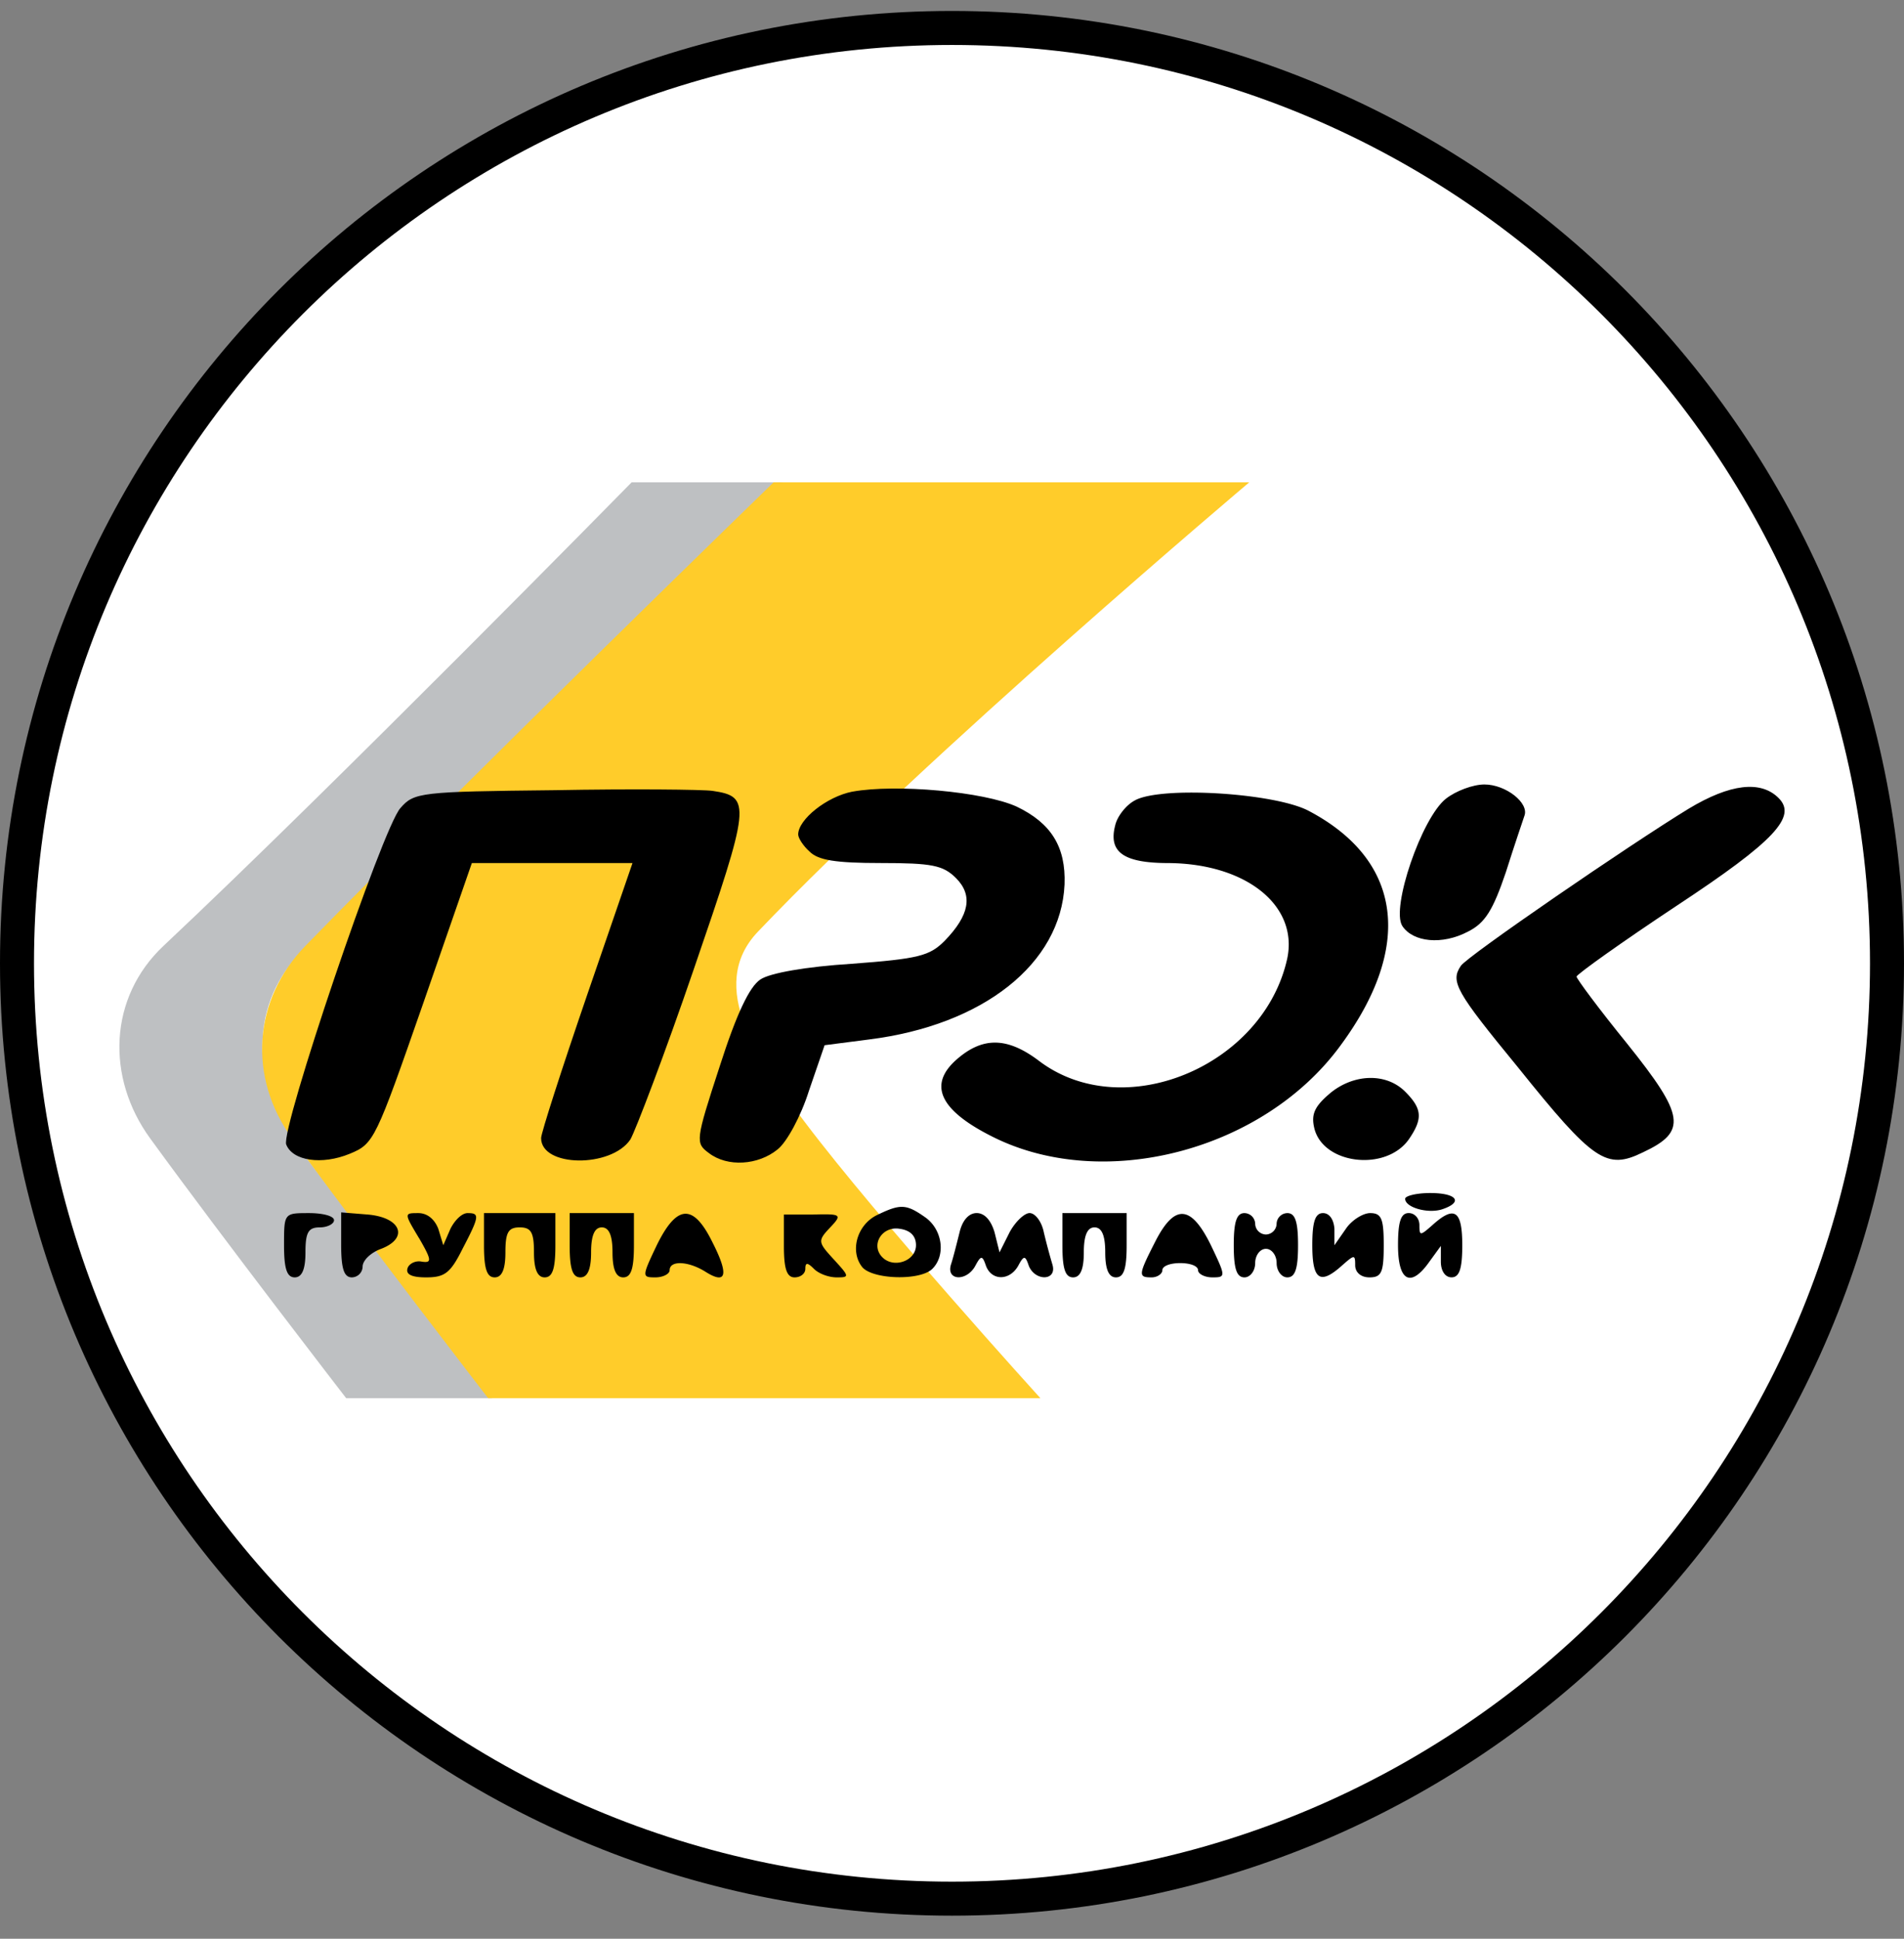
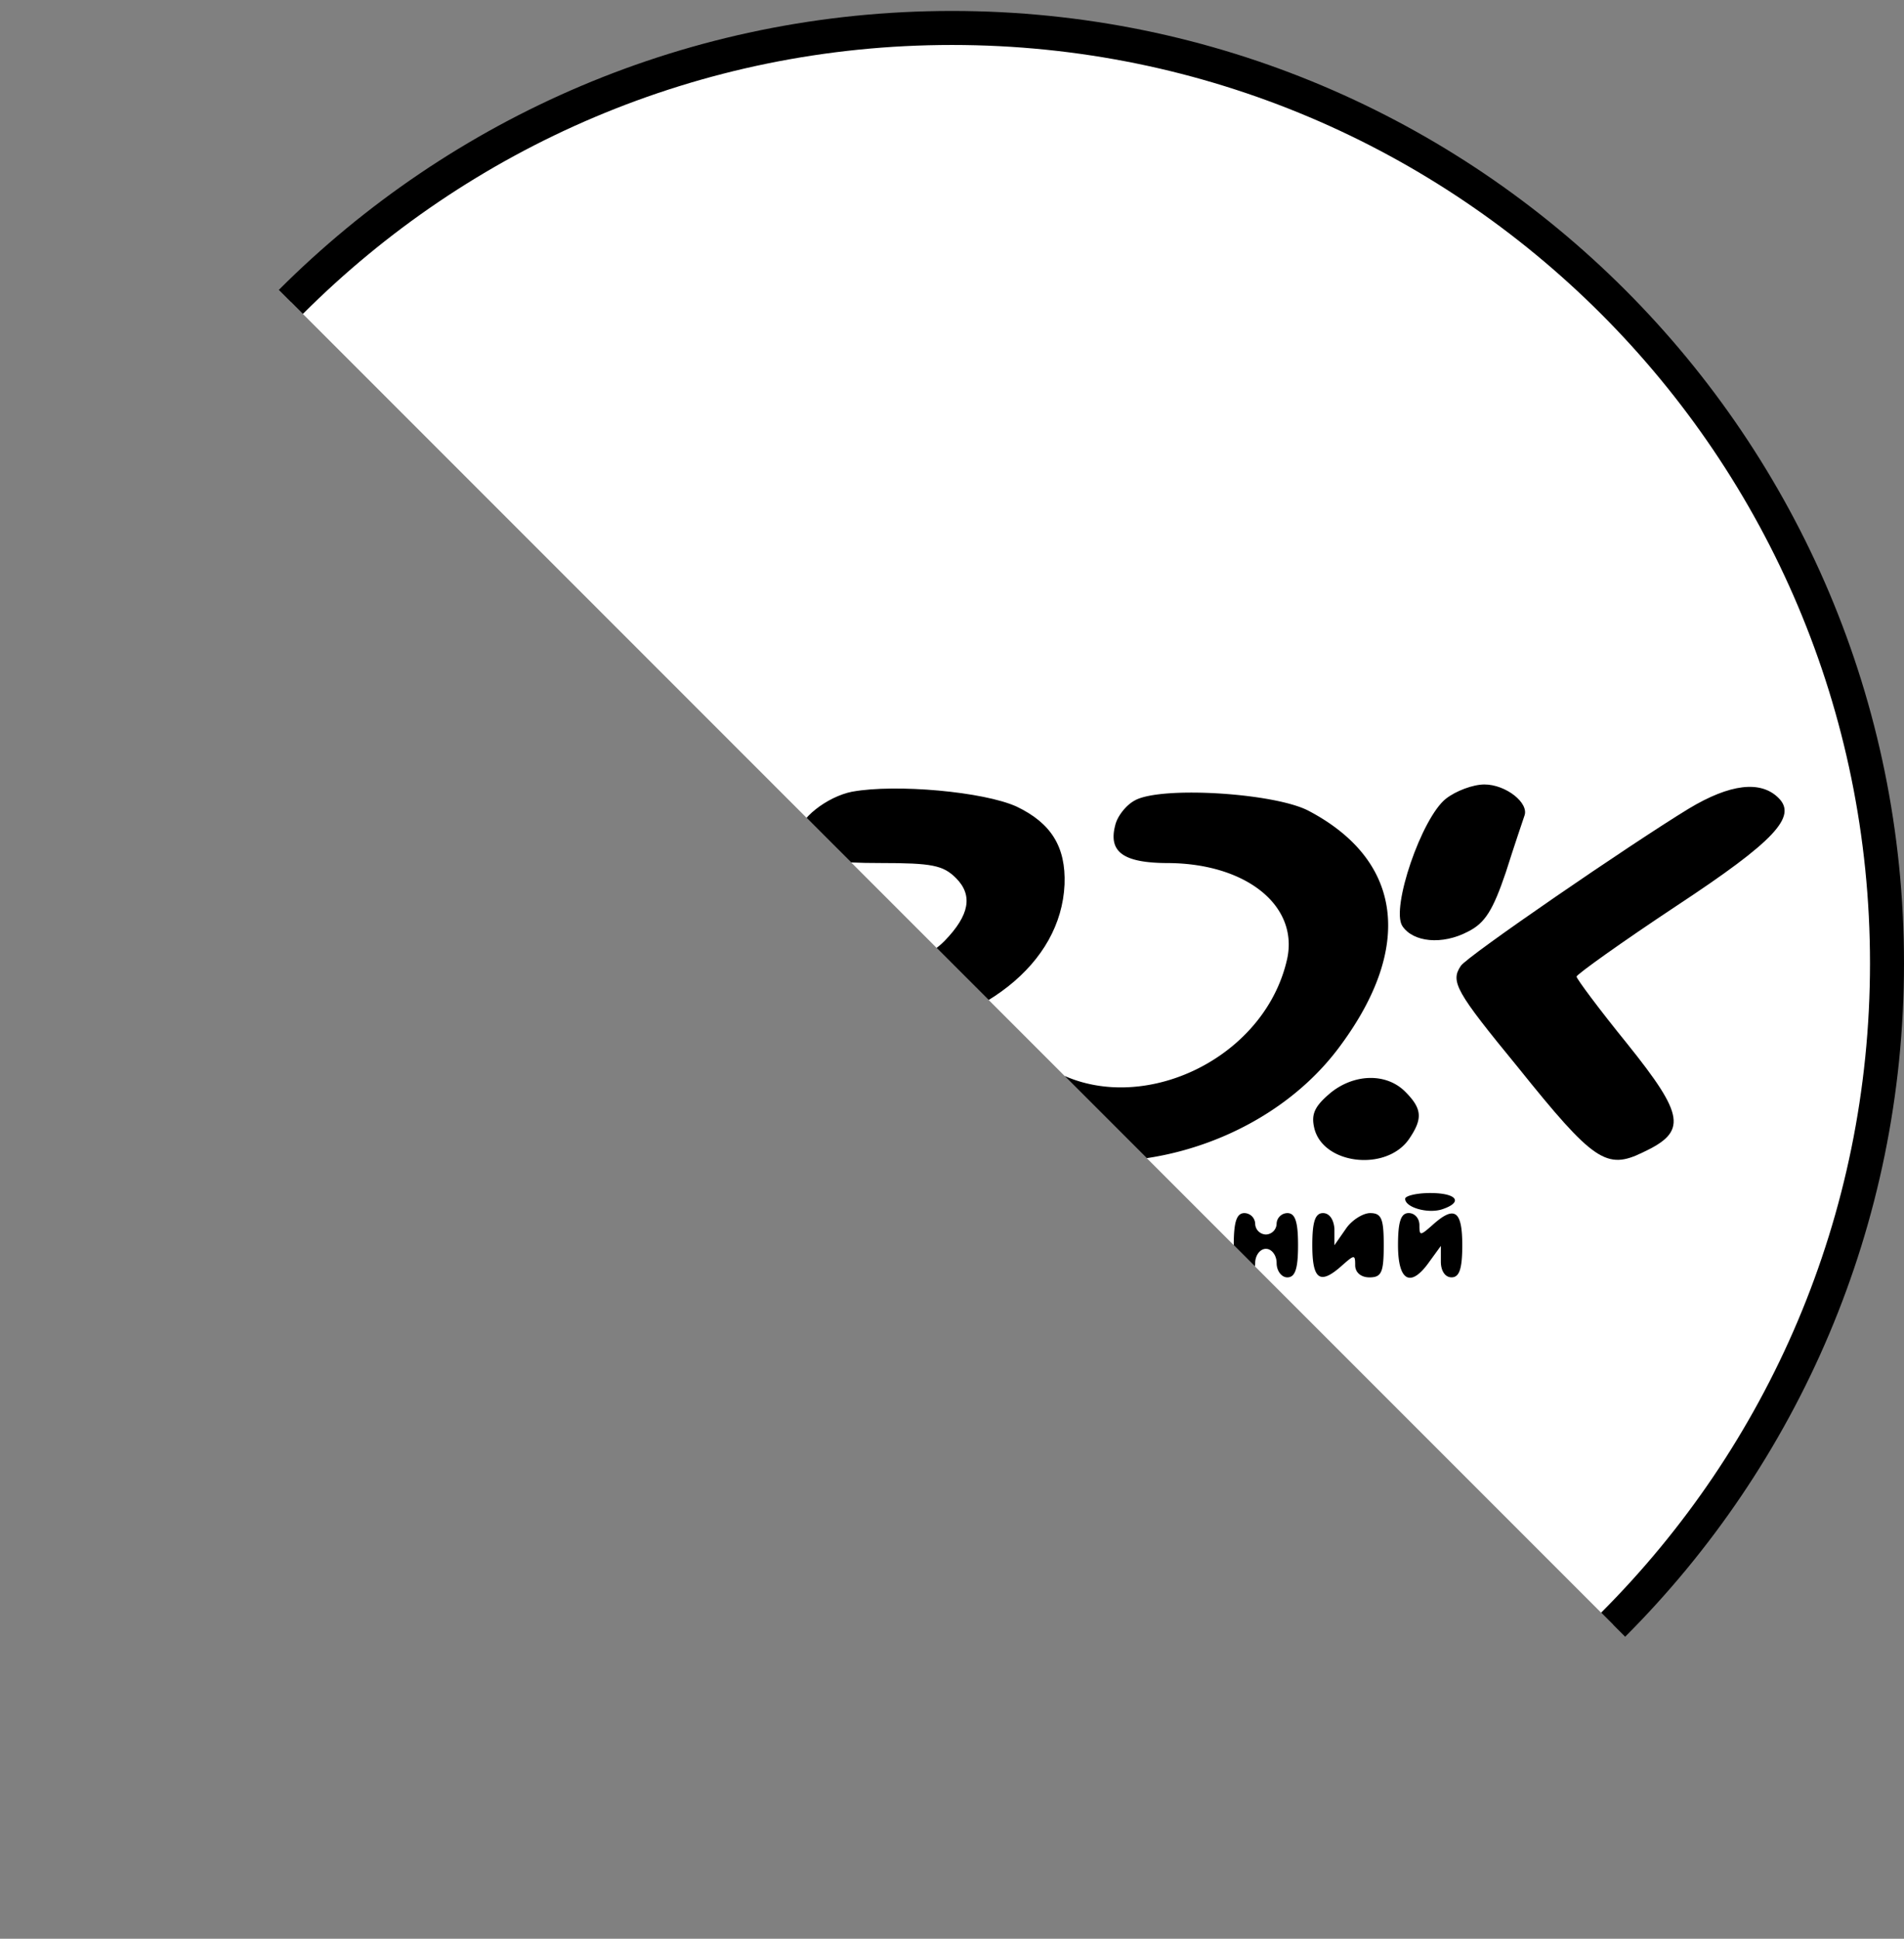
<svg xmlns="http://www.w3.org/2000/svg" width="56" height="57" fill="none" viewBox="0 0 56 57">
  <rect x="0" y="0" width="56" height="57" fill="#808080" stroke="none" />
  <g clip-path="url(#a)">
    <path fill="#fff" stroke="#000" d="M28 .822c15.188 0 27.5 12.312 27.5 27.5s-12.312 27.5-27.5 27.5S.5 43.51.5 28.322 12.812.822 28 .822Z" />
-     <path fill="#bec0c2" d="M23.005 14.18h-4.427S9.806 23.116 4.812 27.806c-1.617 1.518-1.7 3.872-.394 5.666 2.22 3.051 5.764 7.636 5.764 7.636h4.287s-3.494-4.462-5.666-7.34c-1.344-1.783-1.54-4.1 0-5.716 4.97-5.213 14.202-13.872 14.202-13.872" />
-     <path fill="#ffcc2a" d="M36.744 14.18h-13.99S13.77 22.9 8.986 27.806c-1.548 1.588-1.699 3.872-.394 5.666 2.221 3.051 5.765 7.636 5.765 7.636H30.6s-4.76-5.24-6.931-8.12c-1.344-1.782-2.918-3.98-1.378-5.595 4.97-5.213 14.453-13.213 14.453-13.213" />
    <path fill="#000" d="M16.314 23.232c-3.948.042-4.137.063-4.536.525-.526.567-3.529 9.451-3.36 9.892.188.483 1.05.61 1.868.273.715-.294.757-.399 2.164-4.431l1.428-4.117h4.725l-1.344 3.907c-.735 2.142-1.344 4.032-1.344 4.179 0 .861 2.058.882 2.625.042.147-.252 1.008-2.5 1.87-5.02 1.659-4.83 1.7-5.061.546-5.23-.294-.041-2.374-.062-4.642-.02M25.072 23.274c-.756.147-1.596.82-1.596 1.26 0 .105.147.336.336.504.252.252.756.336 2.1.336 1.491 0 1.827.064 2.205.442.504.504.4 1.092-.336 1.848-.44.44-.756.525-2.73.672-1.344.084-2.415.273-2.688.462-.316.21-.694.987-1.198 2.562-.714 2.184-.714 2.247-.315 2.541.546.42 1.45.357 2.017-.105.273-.21.693-.987.924-1.722l.462-1.344 1.302-.168c3.36-.42 5.65-2.226 5.755-4.558.042-1.113-.4-1.806-1.408-2.289-.966-.44-3.549-.672-4.83-.44M42.525 23.484c-.714.567-1.617 3.213-1.282 3.738.316.483 1.177.567 1.933.168.504-.252.735-.63 1.113-1.743.252-.798.504-1.533.546-1.66.147-.377-.546-.923-1.176-.923-.336 0-.84.189-1.134.42M49.666 23.777c-1.722 1.05-6.532 4.348-6.7 4.62-.315.463-.147.757 1.68 2.983 2.226 2.772 2.604 3.024 3.675 2.5 1.303-.61 1.24-1.072-.462-3.193-.819-1.008-1.49-1.911-1.49-1.974s1.322-1.008 2.94-2.08c2.898-1.91 3.549-2.625 3.003-3.17-.525-.526-1.428-.42-2.646.314" />
    <path fill="#000" d="M33.39 23.527c-.253.125-.526.462-.589.735-.21.798.252 1.113 1.575 1.113 2.269.02 3.802 1.239 3.487 2.793-.693 3.192-4.852 4.915-7.33 3.003-.903-.672-1.617-.693-2.373-.042-.883.756-.525 1.512 1.029 2.29 3.255 1.638 7.96.42 10.228-2.668 2.163-2.919 1.827-5.46-.924-6.91-.987-.524-4.306-.735-5.104-.315M39.102 32.158c-.442.378-.547.609-.442 1.029.273 1.05 2.1 1.26 2.773.315.42-.61.399-.903-.105-1.407-.567-.567-1.534-.525-2.227.063M41.328 35.245c0 .252.65.44 1.07.315.652-.21.463-.484-.335-.484-.4 0-.735.084-.735.169M25.786 35.728c-.588.294-.798 1.071-.42 1.533.315.357 1.701.4 2.058.042.4-.399.294-1.155-.21-1.512-.567-.4-.735-.4-1.428-.063m1.155.882c0 .462-.65.693-.987.357-.357-.357-.02-.924.504-.84.315.042.483.21.483.483M8.354 36.61c0 .694.084.946.315.946.21 0 .315-.231.315-.735 0-.588.084-.735.42-.735.231 0 .42-.105.42-.21 0-.127-.336-.21-.735-.21-.735 0-.735 0-.735.945M10.034 36.59c0 .714.084.966.316.966a.323.323 0 0 0 .315-.315c0-.19.252-.42.546-.525.819-.316.588-.925-.4-1.008l-.777-.063z" />
    <path fill="#000" d="M12.324 36.4c.378.652.378.736.084.694-.19-.042-.378.063-.42.189-.063.189.126.273.546.273.546 0 .714-.126 1.07-.84.505-.967.505-1.05.148-1.05-.168 0-.378.21-.504.462l-.21.483-.147-.483c-.105-.273-.315-.462-.588-.462-.42 0-.42 0 .02.735M14.235 36.61c0 .694.084.946.315.946.21 0 .315-.231.315-.735 0-.588.084-.735.42-.735s.42.147.42.735c0 .504.105.735.315.735.231 0 .315-.252.315-.945v-.945h-2.1zM16.755 36.61c0 .694.084.946.315.946.21 0 .315-.231.315-.735 0-.505.105-.735.315-.735s.315.23.315.735c0 .504.105.735.315.735.231 0 .315-.252.315-.945v-.945h-1.89zM19.317 36.61c-.44.925-.44.946-.042.946.231 0 .42-.105.42-.21 0-.294.546-.273 1.05.042.63.399.693.084.21-.862-.567-1.155-1.05-1.113-1.638.084M23.056 36.632c0 .672.084.924.315.924.168 0 .315-.105.315-.252 0-.19.063-.19.252 0 .147.147.44.252.672.252.378 0 .378-.021-.084-.525s-.483-.546-.126-.925c.378-.398.357-.42-.483-.398h-.861zM28.222 36.232c-.084.336-.189.756-.252.945-.147.483.462.504.714.042.168-.315.21-.315.316 0 .168.441.692.441.945 0 .168-.315.21-.315.315 0 .189.462.84.441.693-.042a18 18 0 0 1-.252-.945c-.063-.315-.252-.567-.42-.567-.147 0-.42.252-.588.567l-.295.588-.146-.588c-.105-.357-.295-.567-.526-.567-.23 0-.42.21-.504.567M31.247 36.61c0 .694.084.946.315.946.21 0 .315-.231.315-.735 0-.505.105-.735.315-.735s.315.23.315.735c0 .504.105.735.315.735.231 0 .315-.252.315-.945v-.945h-1.89zM33.977 36.506c-.504.987-.504 1.05-.105 1.05.168 0 .315-.105.315-.21 0-.126.231-.21.525-.21s.525.084.525.21c0 .105.19.21.42.21.4 0 .4-.021-.042-.945-.588-1.198-1.07-1.219-1.638-.105M36.287 36.61c0 .694.084.946.315.946.168 0 .315-.19.315-.42 0-.231.147-.42.316-.42.168 0 .315.189.315.42s.146.42.314.42c.231 0 .316-.252.316-.945 0-.694-.084-.945-.316-.945a.323.323 0 0 0-.315.315.323.323 0 0 1-.314.314.323.323 0 0 1-.316-.315.323.323 0 0 0-.315-.314c-.23 0-.315.252-.315.945M38.597 36.61c0 1.03.231 1.177.883.589.357-.315.378-.315.378 0 0 .21.168.357.42.357.357 0 .42-.147.42-.945 0-.777-.063-.945-.4-.945-.21 0-.546.21-.714.462l-.336.483v-.483c-.02-.273-.146-.462-.336-.462-.23 0-.315.252-.315.945M41.118 36.61c0 1.071.378 1.26.924.483l.336-.462v.462c0 .273.126.462.315.462.23 0 .315-.252.315-.945 0-1.03-.231-1.176-.882-.588-.357.315-.378.315-.378 0 0-.21-.147-.357-.315-.357-.231 0-.315.252-.315.945" />
  </g>
  <defs>
    <clipPath id="a">
-       <path fill="#fff" d="M0 .322h56v56H0z" />
+       <path fill="#fff" d="M0 .322h56v56z" />
    </clipPath>
  </defs>
</svg>